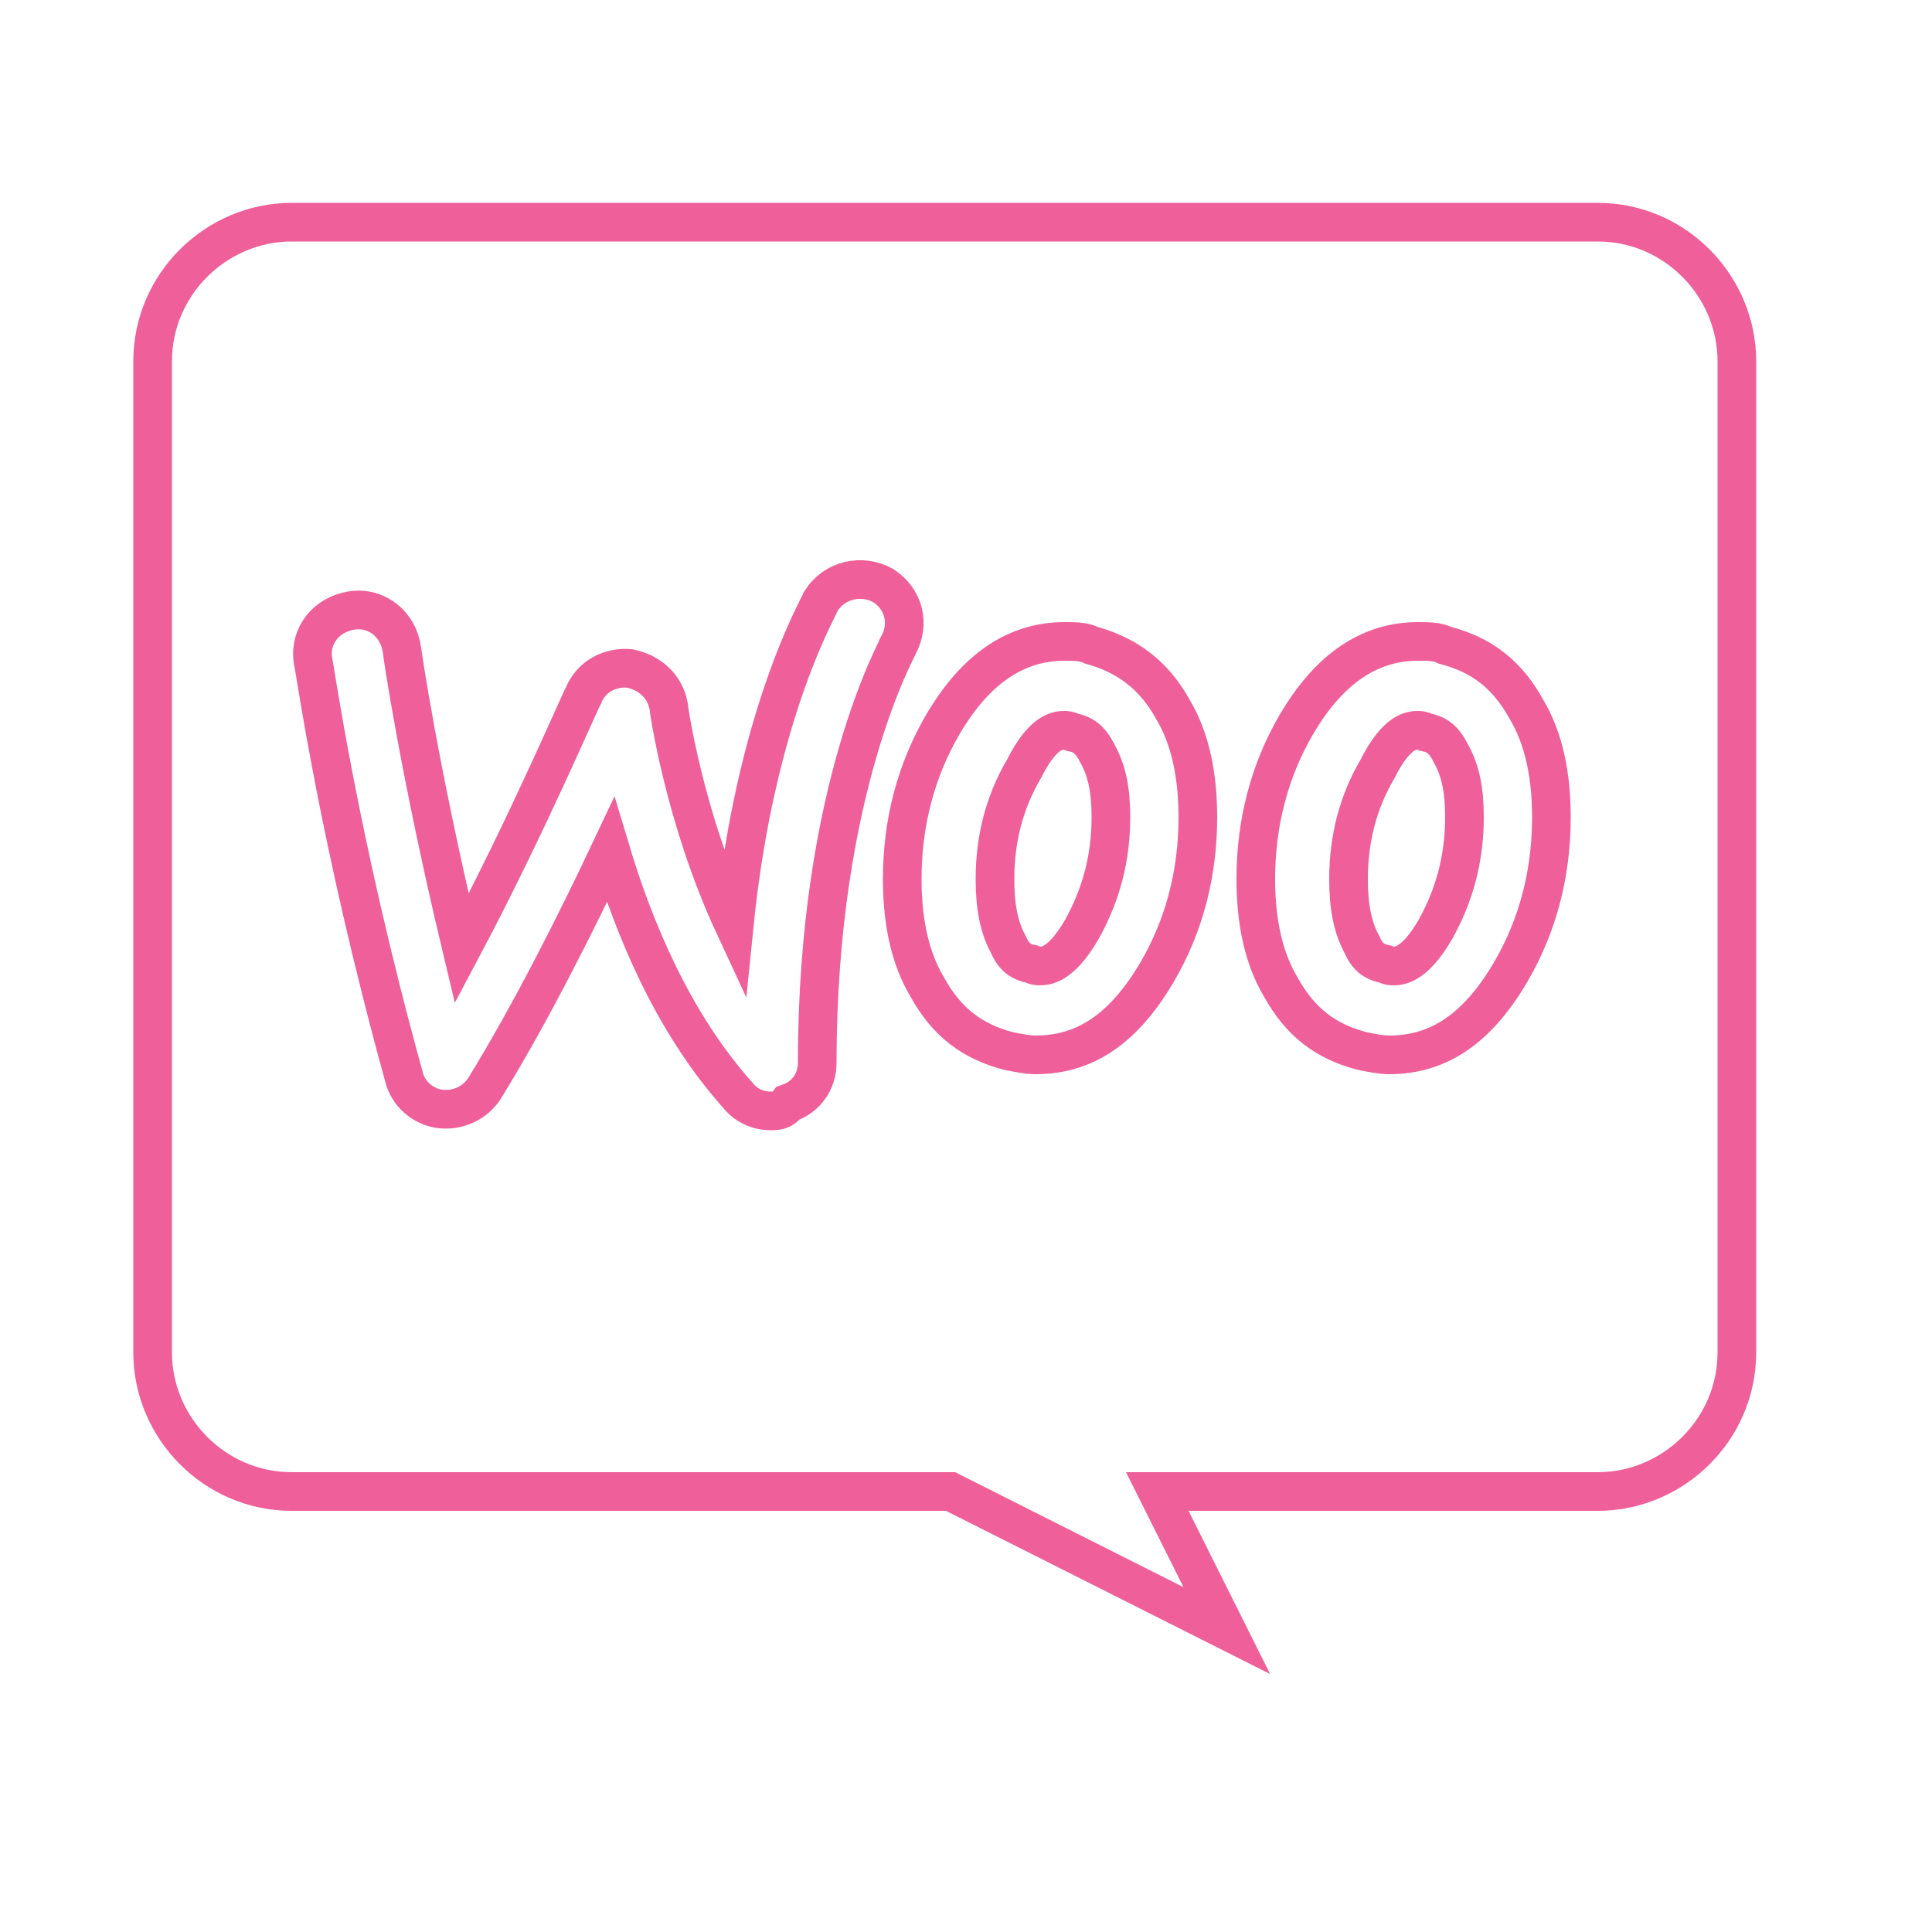
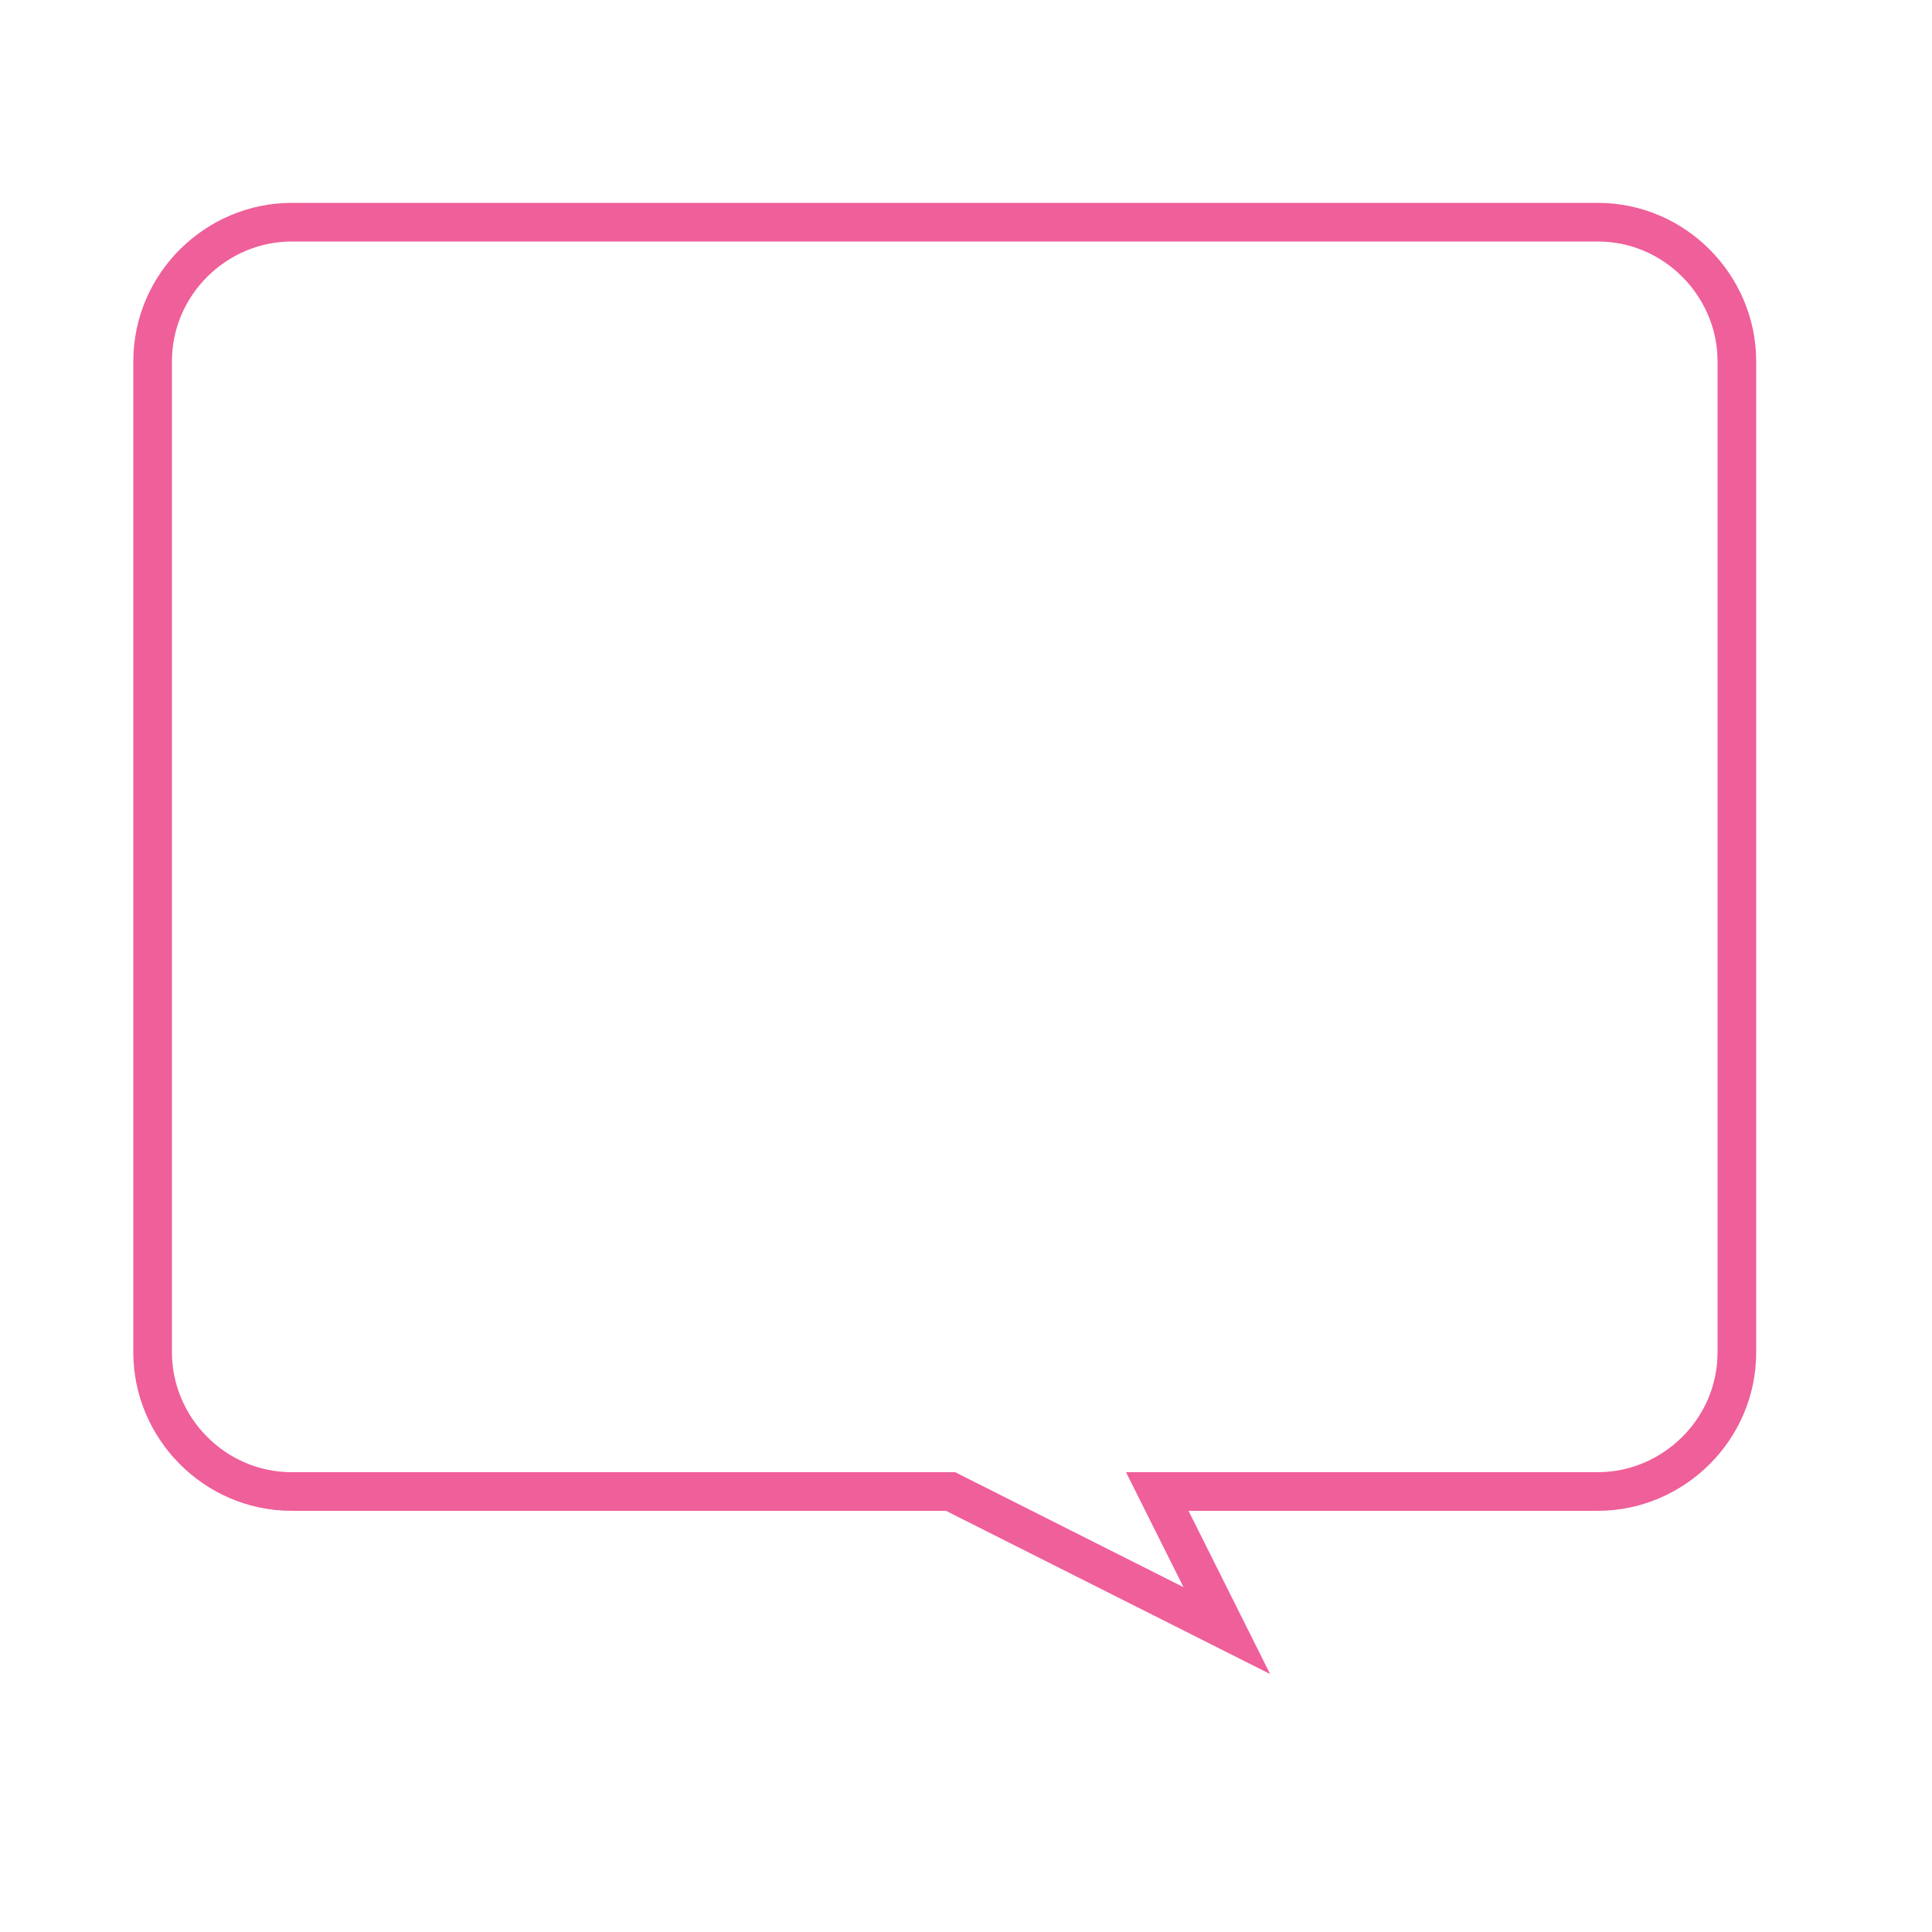
<svg xmlns="http://www.w3.org/2000/svg" version="1.1" id="Layer_1" x="0px" y="0px" viewBox="0 0 100 100" style="enable-background:new 0 0 100 100;" xml:space="preserve">
  <style type="text/css">
	.st0{fill:none;stroke:#EF5F99;stroke-width:2;stroke-miterlimit:10;}
</style>
  <path class="st0" d="M82.7,11.5H15.1c-3.9,0-7.2,3.2-7.2,7.2V70c0,3.9,3.2,7.2,7.2,7.2h34.1l14.3,7.2l-3.6-7.2h22.8  c3.9,0,7.2-3.2,7.2-7.2V18.7C89.9,14.8,86.7,11.5,82.7,11.5z" />
-   <path class="st0" d="M73.4,37.8c0.1,0,0.2,0,0.4,0.1c0.5,0.1,0.9,0.3,1.3,1.1c0.5,0.9,0.7,1.9,0.7,3.3c0,2.1-0.5,4-1.5,5.8  c-1.1,1.9-1.9,1.9-2.2,1.9c-0.1,0-0.2,0-0.4-0.1c-0.5-0.1-0.9-0.3-1.2-1c-0.5-0.9-0.7-2-0.7-3.4c0-2.1,0.5-4,1.5-5.7  C72.3,37.8,73.1,37.8,73.4,37.8z M73.4,33.2c-2.5,0-4.6,1.4-6.3,4.3c-1.4,2.4-2.1,5.1-2.1,8c0,2.2,0.4,4.1,1.3,5.6  c1,1.8,2.3,2.8,4.2,3.3c0.5,0.1,1,0.2,1.4,0.2c2.6,0,4.6-1.4,6.3-4.3c1.4-2.4,2.1-5.1,2.1-8c0-2.2-0.4-4.1-1.3-5.6  c-1-1.8-2.3-2.8-4.2-3.3C74.4,33.2,73.9,33.2,73.4,33.2z M55.1,37.8c0.1,0,0.2,0,0.4,0.1c0.5,0.1,0.9,0.3,1.3,1.1  c0.5,0.9,0.7,1.9,0.7,3.3c0,2.1-0.5,4-1.5,5.8c-1.1,1.9-1.9,1.9-2.2,1.9c-0.1,0-0.2,0-0.4-0.1c-0.5-0.1-0.9-0.3-1.2-1  c-0.5-0.9-0.7-2-0.7-3.4c0-2.1,0.5-4,1.5-5.7C54,37.8,54.8,37.8,55.1,37.8z M55.1,33.2c-2.5,0-4.6,1.4-6.3,4.3  c-1.4,2.4-2.1,5.1-2.1,8c0,2.2,0.4,4.1,1.3,5.6c1,1.8,2.3,2.8,4.2,3.3c0.5,0.1,1,0.2,1.4,0.2c2.6,0,4.6-1.4,6.3-4.3  c1.4-2.4,2.1-5.1,2.1-8c0-2.2-0.4-4.1-1.3-5.6c-1-1.8-2.4-2.8-4.2-3.3C56.1,33.2,55.6,33.2,55.1,33.2z M39.9,57.5  c-0.7,0-1.3-0.3-1.7-0.8c-3.4-3.8-5.4-8.7-6.6-12.7c-1.7,3.6-4.1,8.4-6.5,12.3c-0.5,0.8-1.4,1.2-2.3,1.1c-0.9-0.1-1.7-0.8-1.9-1.7  c-3.4-12.3-4.6-21.2-4.7-21.5c-0.2-1.3,0.7-2.4,2-2.6c1.3-0.2,2.4,0.7,2.6,2c0,0.1,0.9,6.3,3.1,15.5c3.4-6.4,6.2-13,6.3-13.1  c0.4-1,1.4-1.5,2.4-1.4c1,0.2,1.8,0.9,2,1.9c0,0.1,0.8,5.8,3.4,11.4c1.1-10.9,4.4-16.5,4.5-16.8c0.7-1.1,2.1-1.4,3.2-0.8  c1.1,0.7,1.4,2,0.8,3.1c0,0.1-4.2,7.4-4.2,21.6c0,1-0.6,1.8-1.5,2.1C40.5,57.5,40.2,57.5,39.9,57.5z" />
</svg>